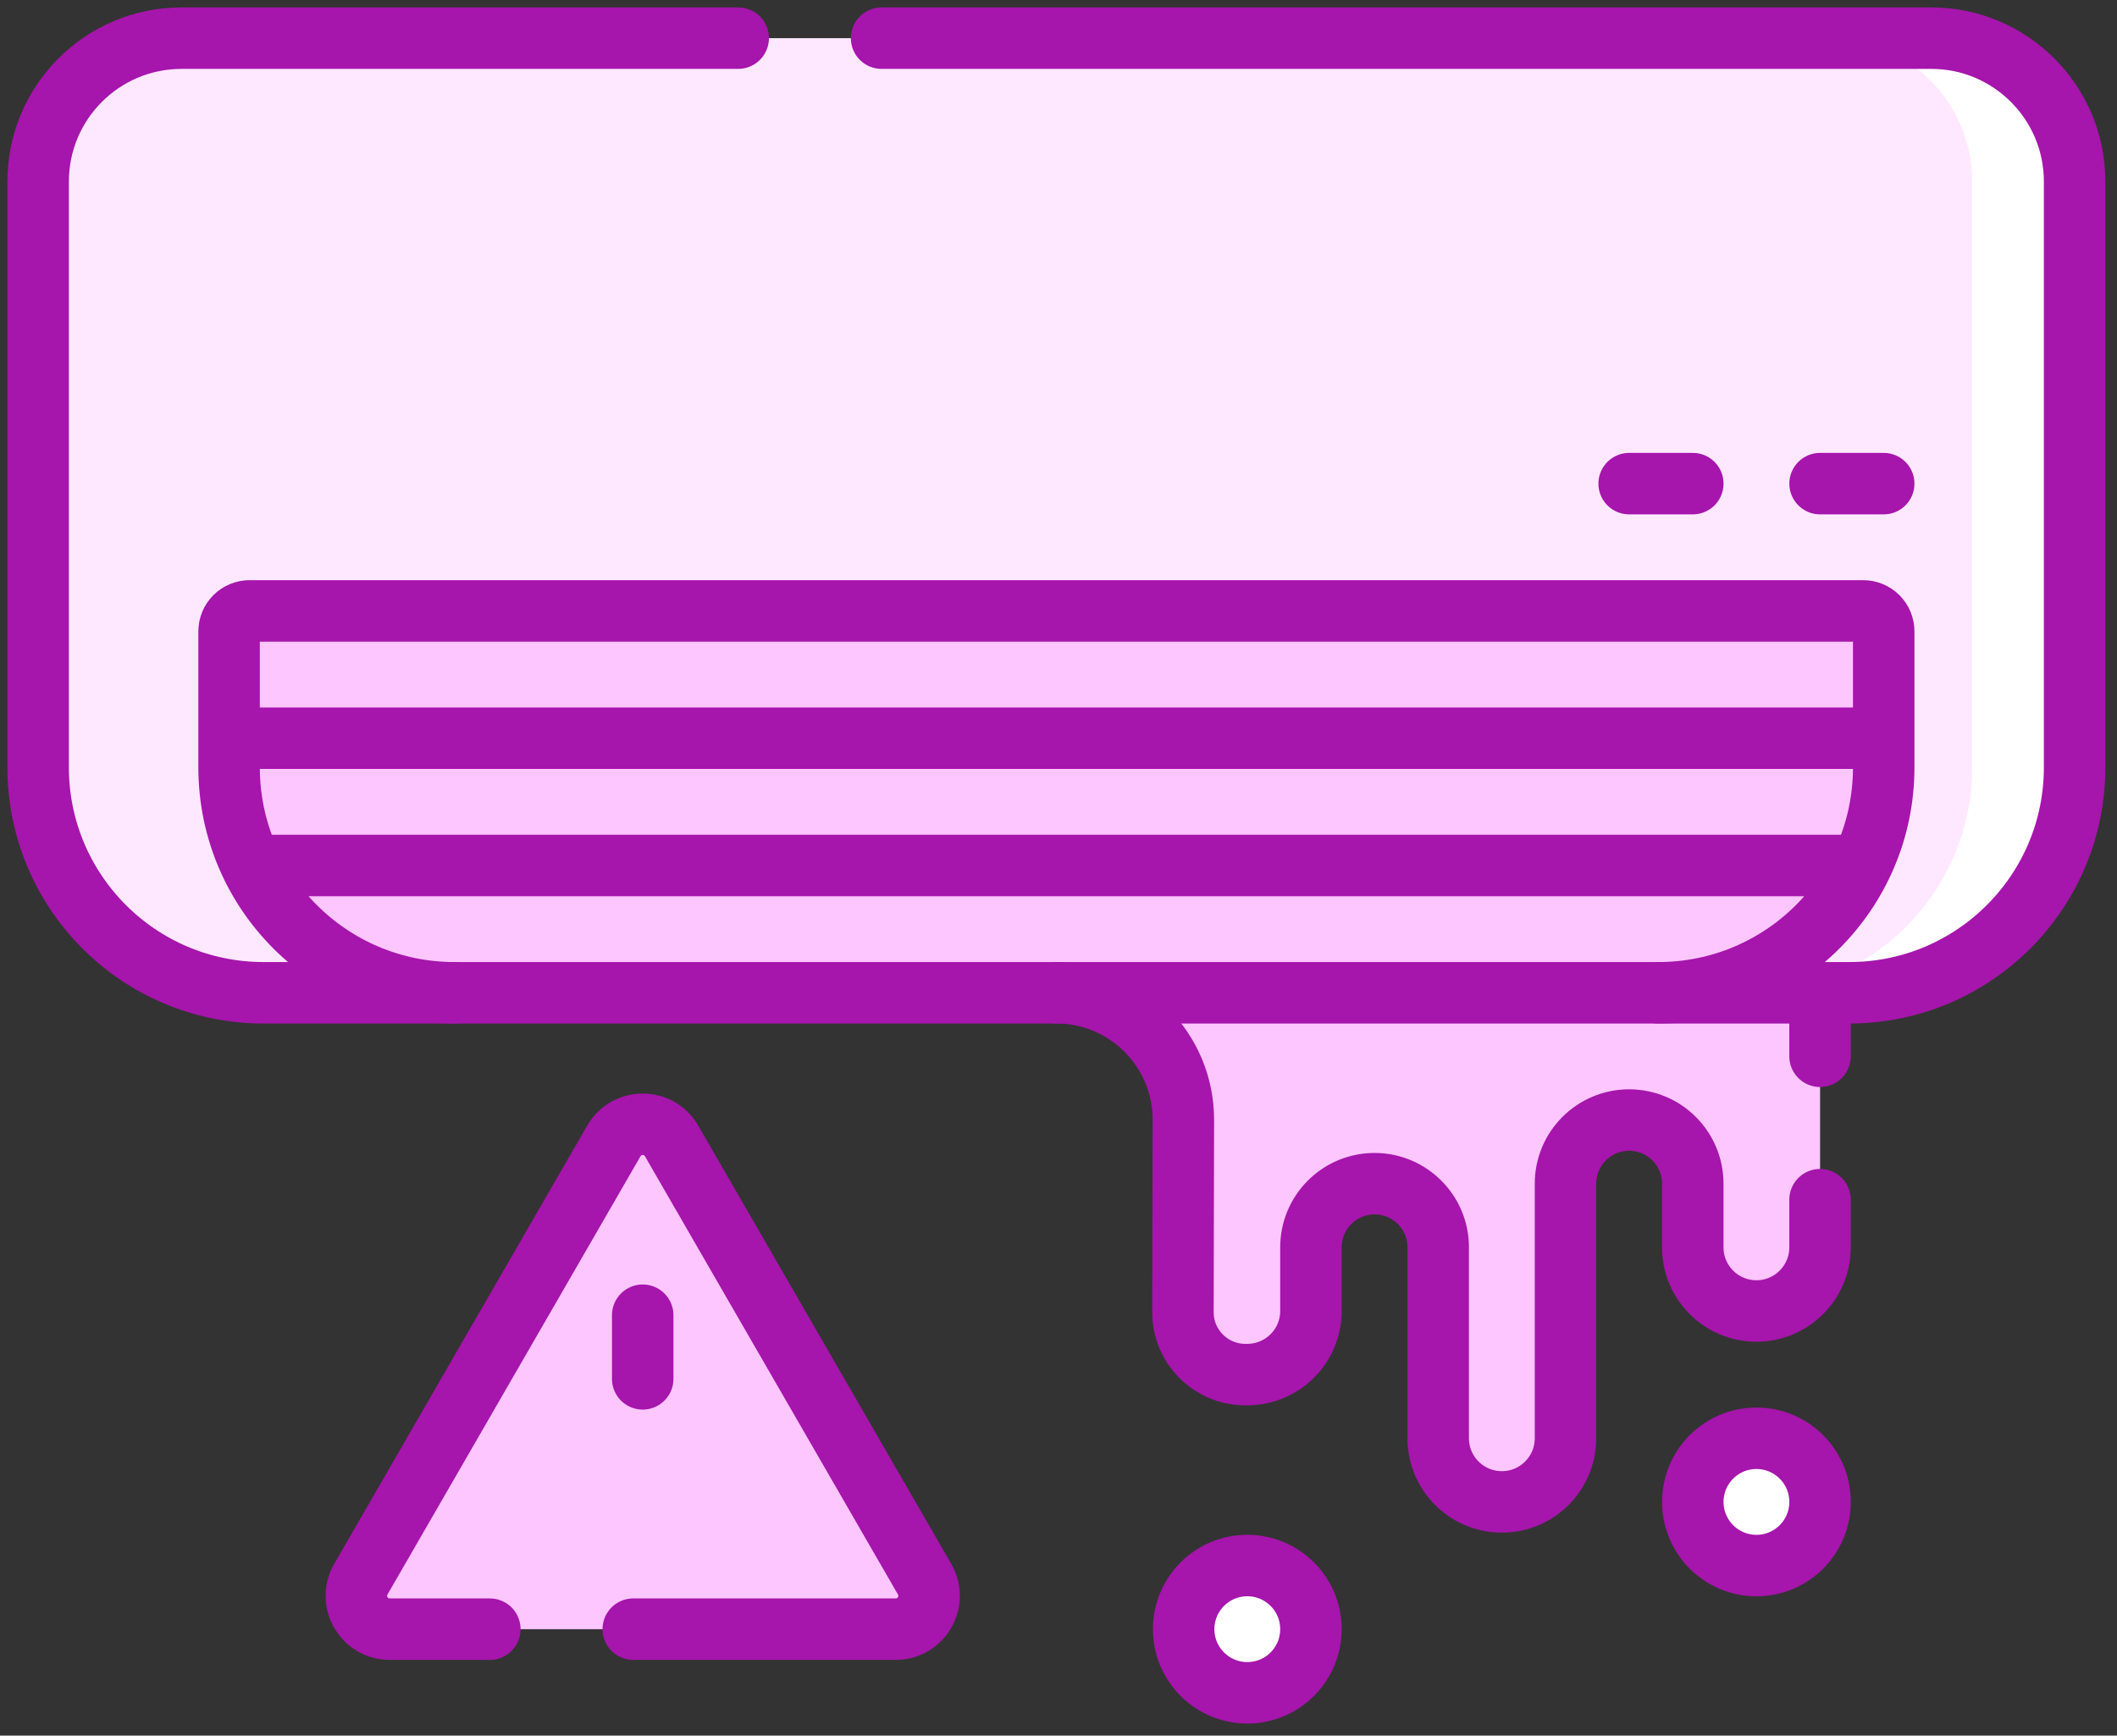
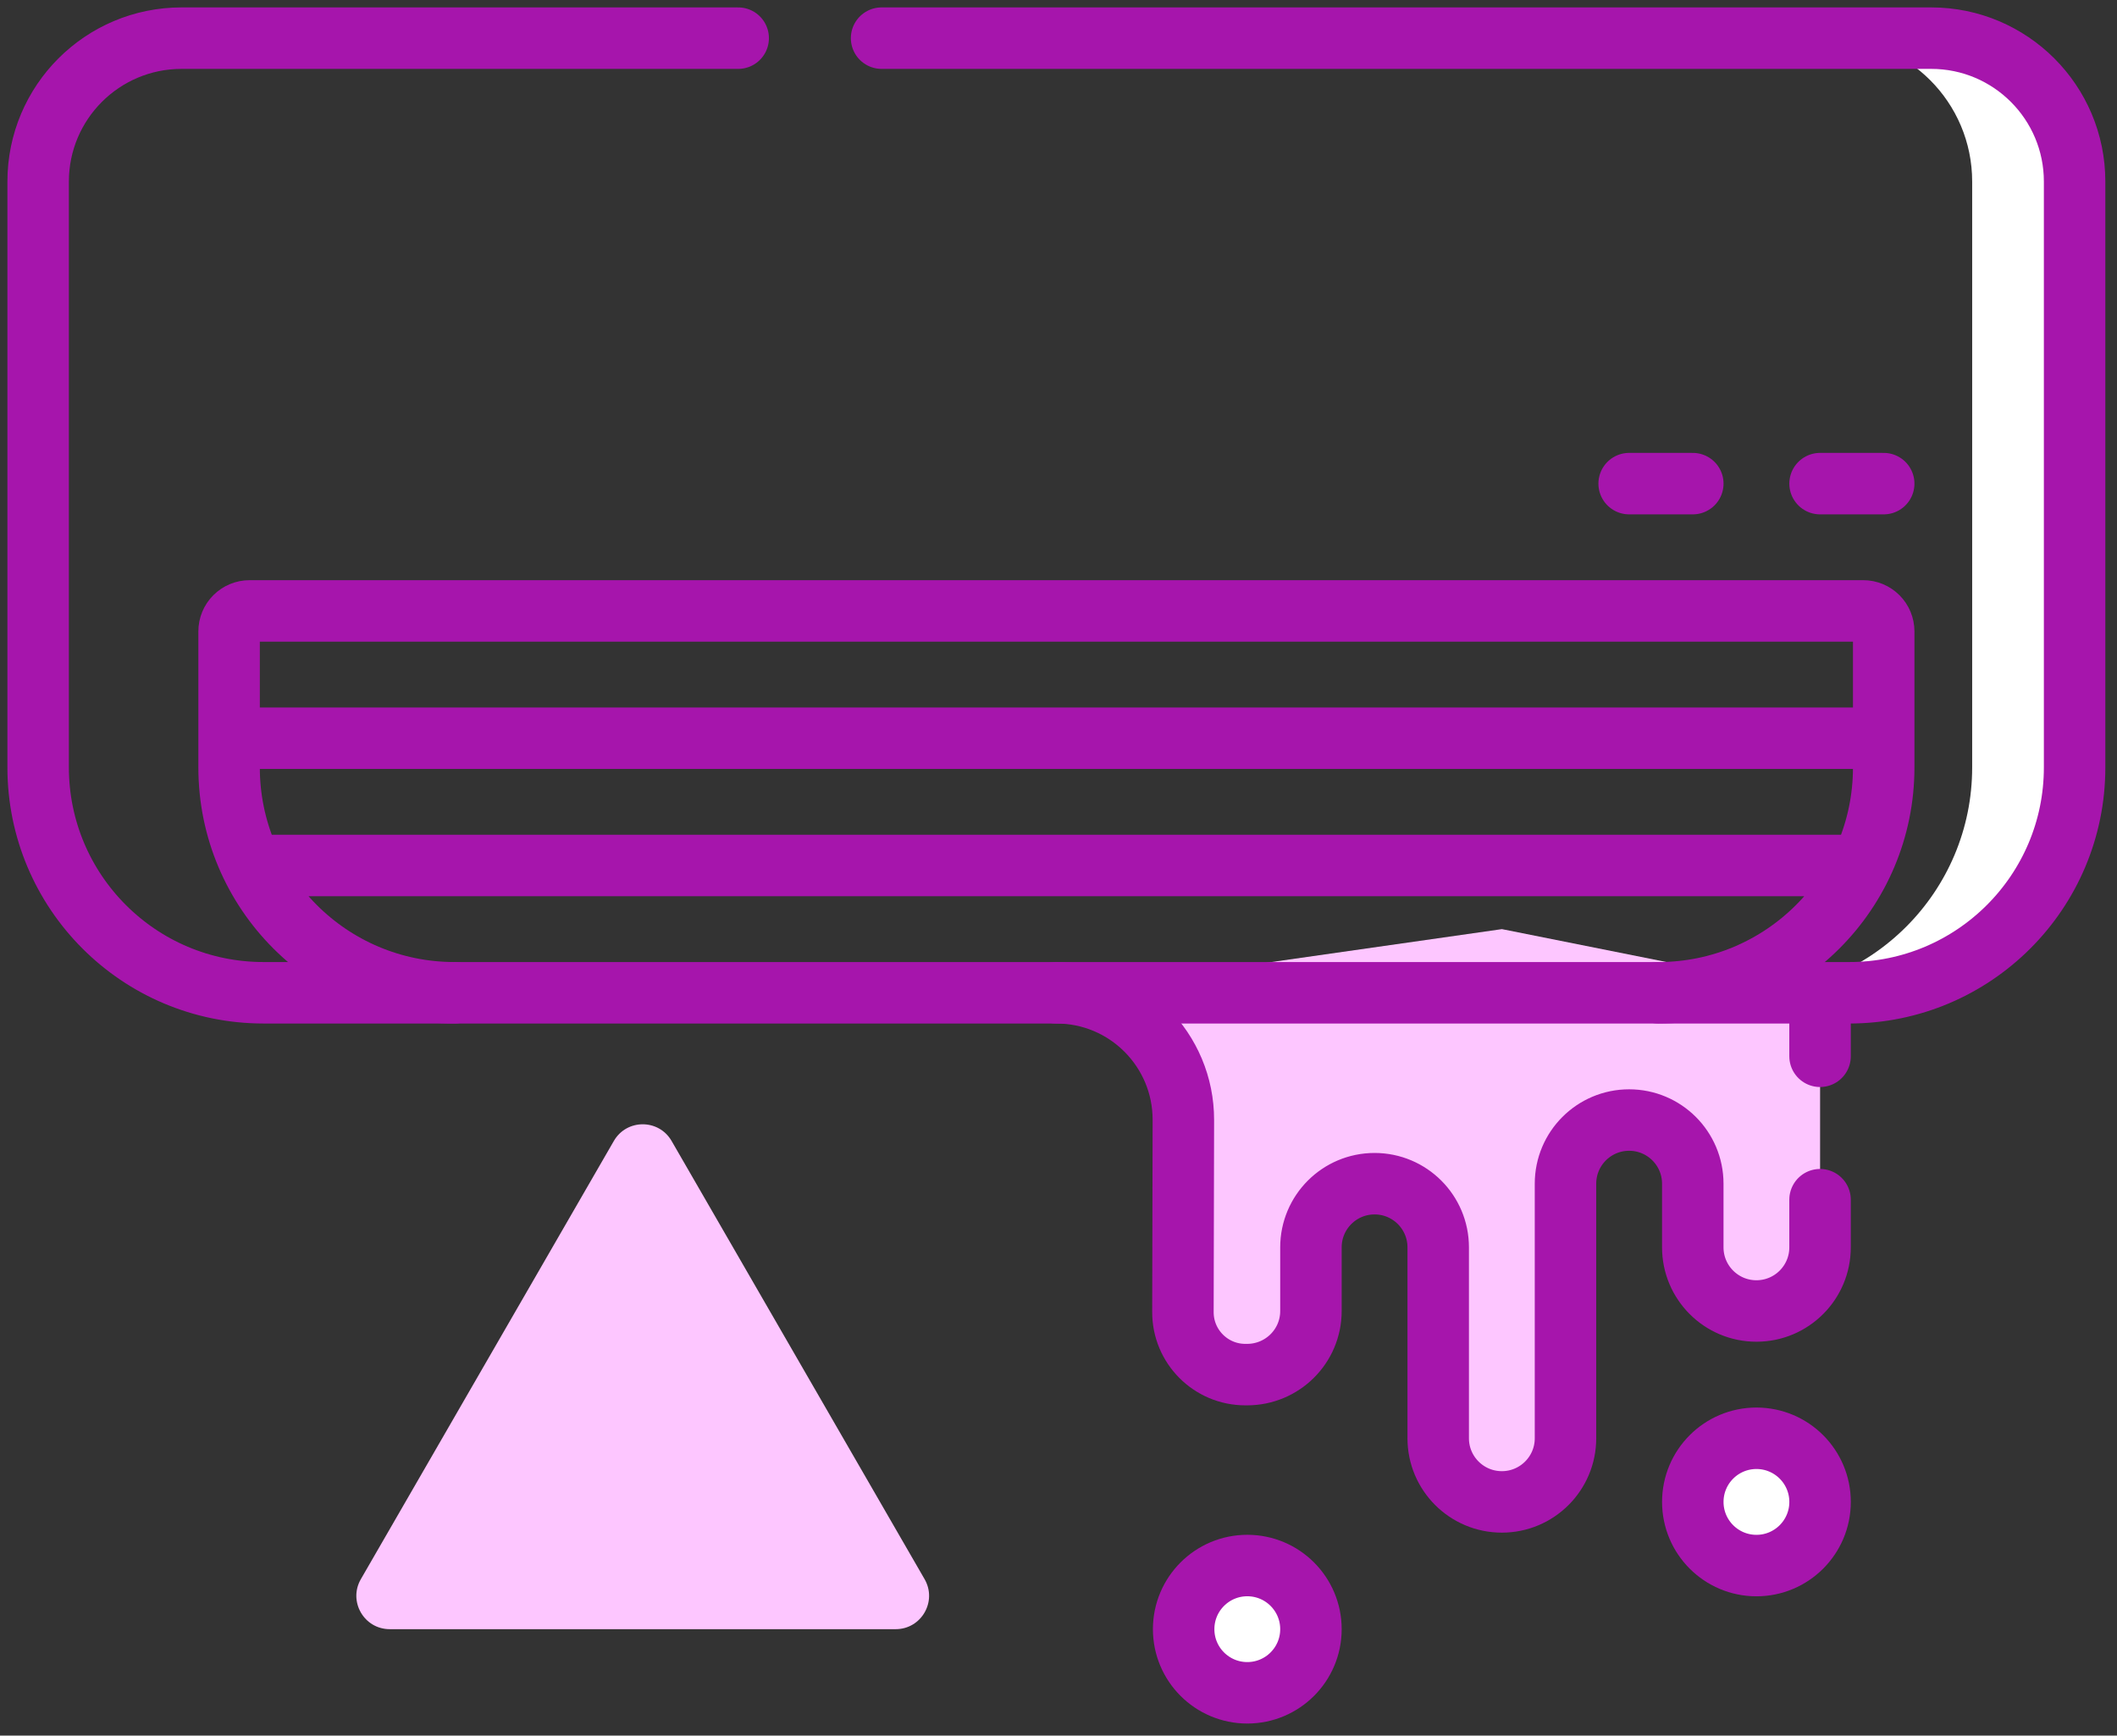
<svg xmlns="http://www.w3.org/2000/svg" width="111" height="91" viewBox="0 0 111 91" fill="none">
  <rect x="0" y="0" width="111" height="91" fill="#333333" stroke="none" />
  <path d="M62.049 58.725L62.026 68.79C62.021 70.601 63.489 72.072 65.3 72.072H65.385C67.244 72.072 68.738 70.578 68.738 68.736V65.399C68.738 63.556 70.232 62.062 72.075 62.062C73.918 62.062 75.411 63.556 75.411 65.399V75.409C75.411 77.252 76.905 78.746 78.748 78.746C80.591 78.746 82.085 77.252 82.085 75.409V62.062C82.085 60.219 83.579 58.725 85.421 58.725C87.264 58.725 88.758 60.219 88.758 62.062L88.759 65.399C88.759 67.242 90.252 68.736 92.095 68.736C93.938 68.736 95.432 67.242 95.432 65.399L95.432 52.052L78.748 48.715L55.391 52.051C59.074 52.051 62.057 55.042 62.049 58.725Z" fill="#FDC6FF" />
-   <path d="M96.961 52.052H86.951L55.389 48.715L23.827 52.052H13.816C7.29 52.052 2 46.761 2 40.235V9.52C2 5.367 5.367 2 9.52 2H101.258C105.411 2 108.777 5.367 108.777 9.52V40.236C108.777 46.761 103.487 52.052 96.961 52.052Z" fill="#FEE8FF" />
  <path d="M101.258 2H95.887C100.04 2 103.406 5.367 103.406 9.52V40.236C103.406 46.762 98.116 52.052 91.59 52.052H96.961C103.487 52.052 108.777 46.762 108.777 40.236V9.52C108.777 5.367 105.411 2 101.258 2Z" fill="white" />
-   <path d="M12.012 33.105V40.236C12.012 46.762 17.302 52.052 23.828 52.052H86.952C93.478 52.052 98.768 46.762 98.768 40.236V33.105C98.768 32.821 98.655 32.547 98.454 32.346C98.252 32.144 97.979 32.031 97.694 32.031H13.086C12.801 32.031 12.528 32.144 12.326 32.346C12.125 32.547 12.012 32.821 12.012 33.105Z" fill="#FDC6FF" />
-   <path d="M92.095 82.084C93.937 82.084 95.431 80.59 95.431 78.747C95.431 76.904 93.937 75.41 92.095 75.41C90.252 75.41 88.758 76.904 88.758 78.747C88.758 80.59 90.252 82.084 92.095 82.084Z" fill="#80D261" />
-   <path d="M65.399 88.755C67.242 88.755 68.736 87.262 68.736 85.419C68.736 83.576 67.242 82.082 65.399 82.082C63.556 82.082 62.062 83.576 62.062 85.419C62.062 87.262 63.556 88.755 65.399 88.755Z" fill="#80D261" />
  <path d="M48.478 82.796L35.214 59.822C34.541 58.656 32.858 58.656 32.185 59.822L18.921 82.796C18.247 83.962 19.089 85.419 20.435 85.419H46.964C48.31 85.419 49.151 83.962 48.478 82.796Z" fill="#FDC6FF" />
  <path d="M95.43 55.382V52.052M55.389 52.052C59.072 52.052 62.055 55.042 62.047 58.725L62.024 68.79C62.019 70.602 63.487 72.072 65.298 72.072H65.383C67.242 72.072 68.736 70.578 68.736 68.736V65.399C68.736 63.556 70.23 62.062 72.073 62.062C73.915 62.062 75.409 63.556 75.409 65.399V75.409C75.409 77.252 76.903 78.746 78.746 78.746C80.589 78.746 82.083 77.252 82.083 75.409V62.062C82.083 60.219 83.577 58.725 85.419 58.725C87.263 58.725 88.757 60.219 88.757 62.062L88.757 65.399C88.757 67.242 90.251 68.736 92.093 68.736C93.936 68.736 95.43 67.242 95.43 65.4L95.43 62.901M46.224 2H101.258C105.411 2 108.777 5.367 108.777 9.52V40.236C108.777 46.762 103.487 52.052 96.961 52.052H86.951M23.827 52.052H13.816C7.29 52.052 2 46.761 2 40.235V9.52C2 5.367 5.367 2 9.52 2H38.705" stroke="#A615AC" stroke-width="3.223" stroke-miterlimit="10" stroke-linecap="round" stroke-linejoin="round" />
  <path d="M12.012 38.705H98.768M13.187 45.378H97.593M98.768 25.357H95.431M88.758 25.357H85.421M12.012 33.105V40.236C12.012 46.762 17.302 52.052 23.828 52.052H86.952C93.478 52.052 98.768 46.762 98.768 40.236V33.105C98.768 32.82 98.655 32.547 98.454 32.346C98.252 32.144 97.979 32.031 97.694 32.031H13.086C12.801 32.031 12.528 32.144 12.326 32.346C12.125 32.547 12.012 32.82 12.012 33.105Z" stroke="#A615AC" stroke-width="3.223" stroke-miterlimit="10" stroke-linecap="round" stroke-linejoin="round" />
  <path d="M92.095 82.084C93.937 82.084 95.431 80.59 95.431 78.747C95.431 76.904 93.937 75.41 92.095 75.41C90.252 75.41 88.758 76.904 88.758 78.747C88.758 80.59 90.252 82.084 92.095 82.084Z" fill="white" stroke="#A615AC" stroke-width="3.223" stroke-miterlimit="10" stroke-linecap="round" stroke-linejoin="round" />
  <path d="M65.399 88.755C67.242 88.755 68.736 87.262 68.736 85.419C68.736 83.576 67.242 82.082 65.399 82.082C63.556 82.082 62.062 83.576 62.062 85.419C62.062 87.262 63.556 88.755 65.399 88.755Z" fill="white" stroke="#A615AC" stroke-width="3.223" stroke-miterlimit="10" stroke-linecap="round" stroke-linejoin="round" />
-   <path d="M33.203 85.419H46.963C48.31 85.419 49.151 83.962 48.478 82.796L35.214 59.822C34.541 58.656 32.858 58.656 32.185 59.822L18.921 82.796C18.247 83.962 19.089 85.419 20.435 85.419H25.683M33.699 68.958V72.294" stroke="#A615AC" stroke-width="3.223" stroke-miterlimit="10" stroke-linecap="round" stroke-linejoin="round" />
</svg>